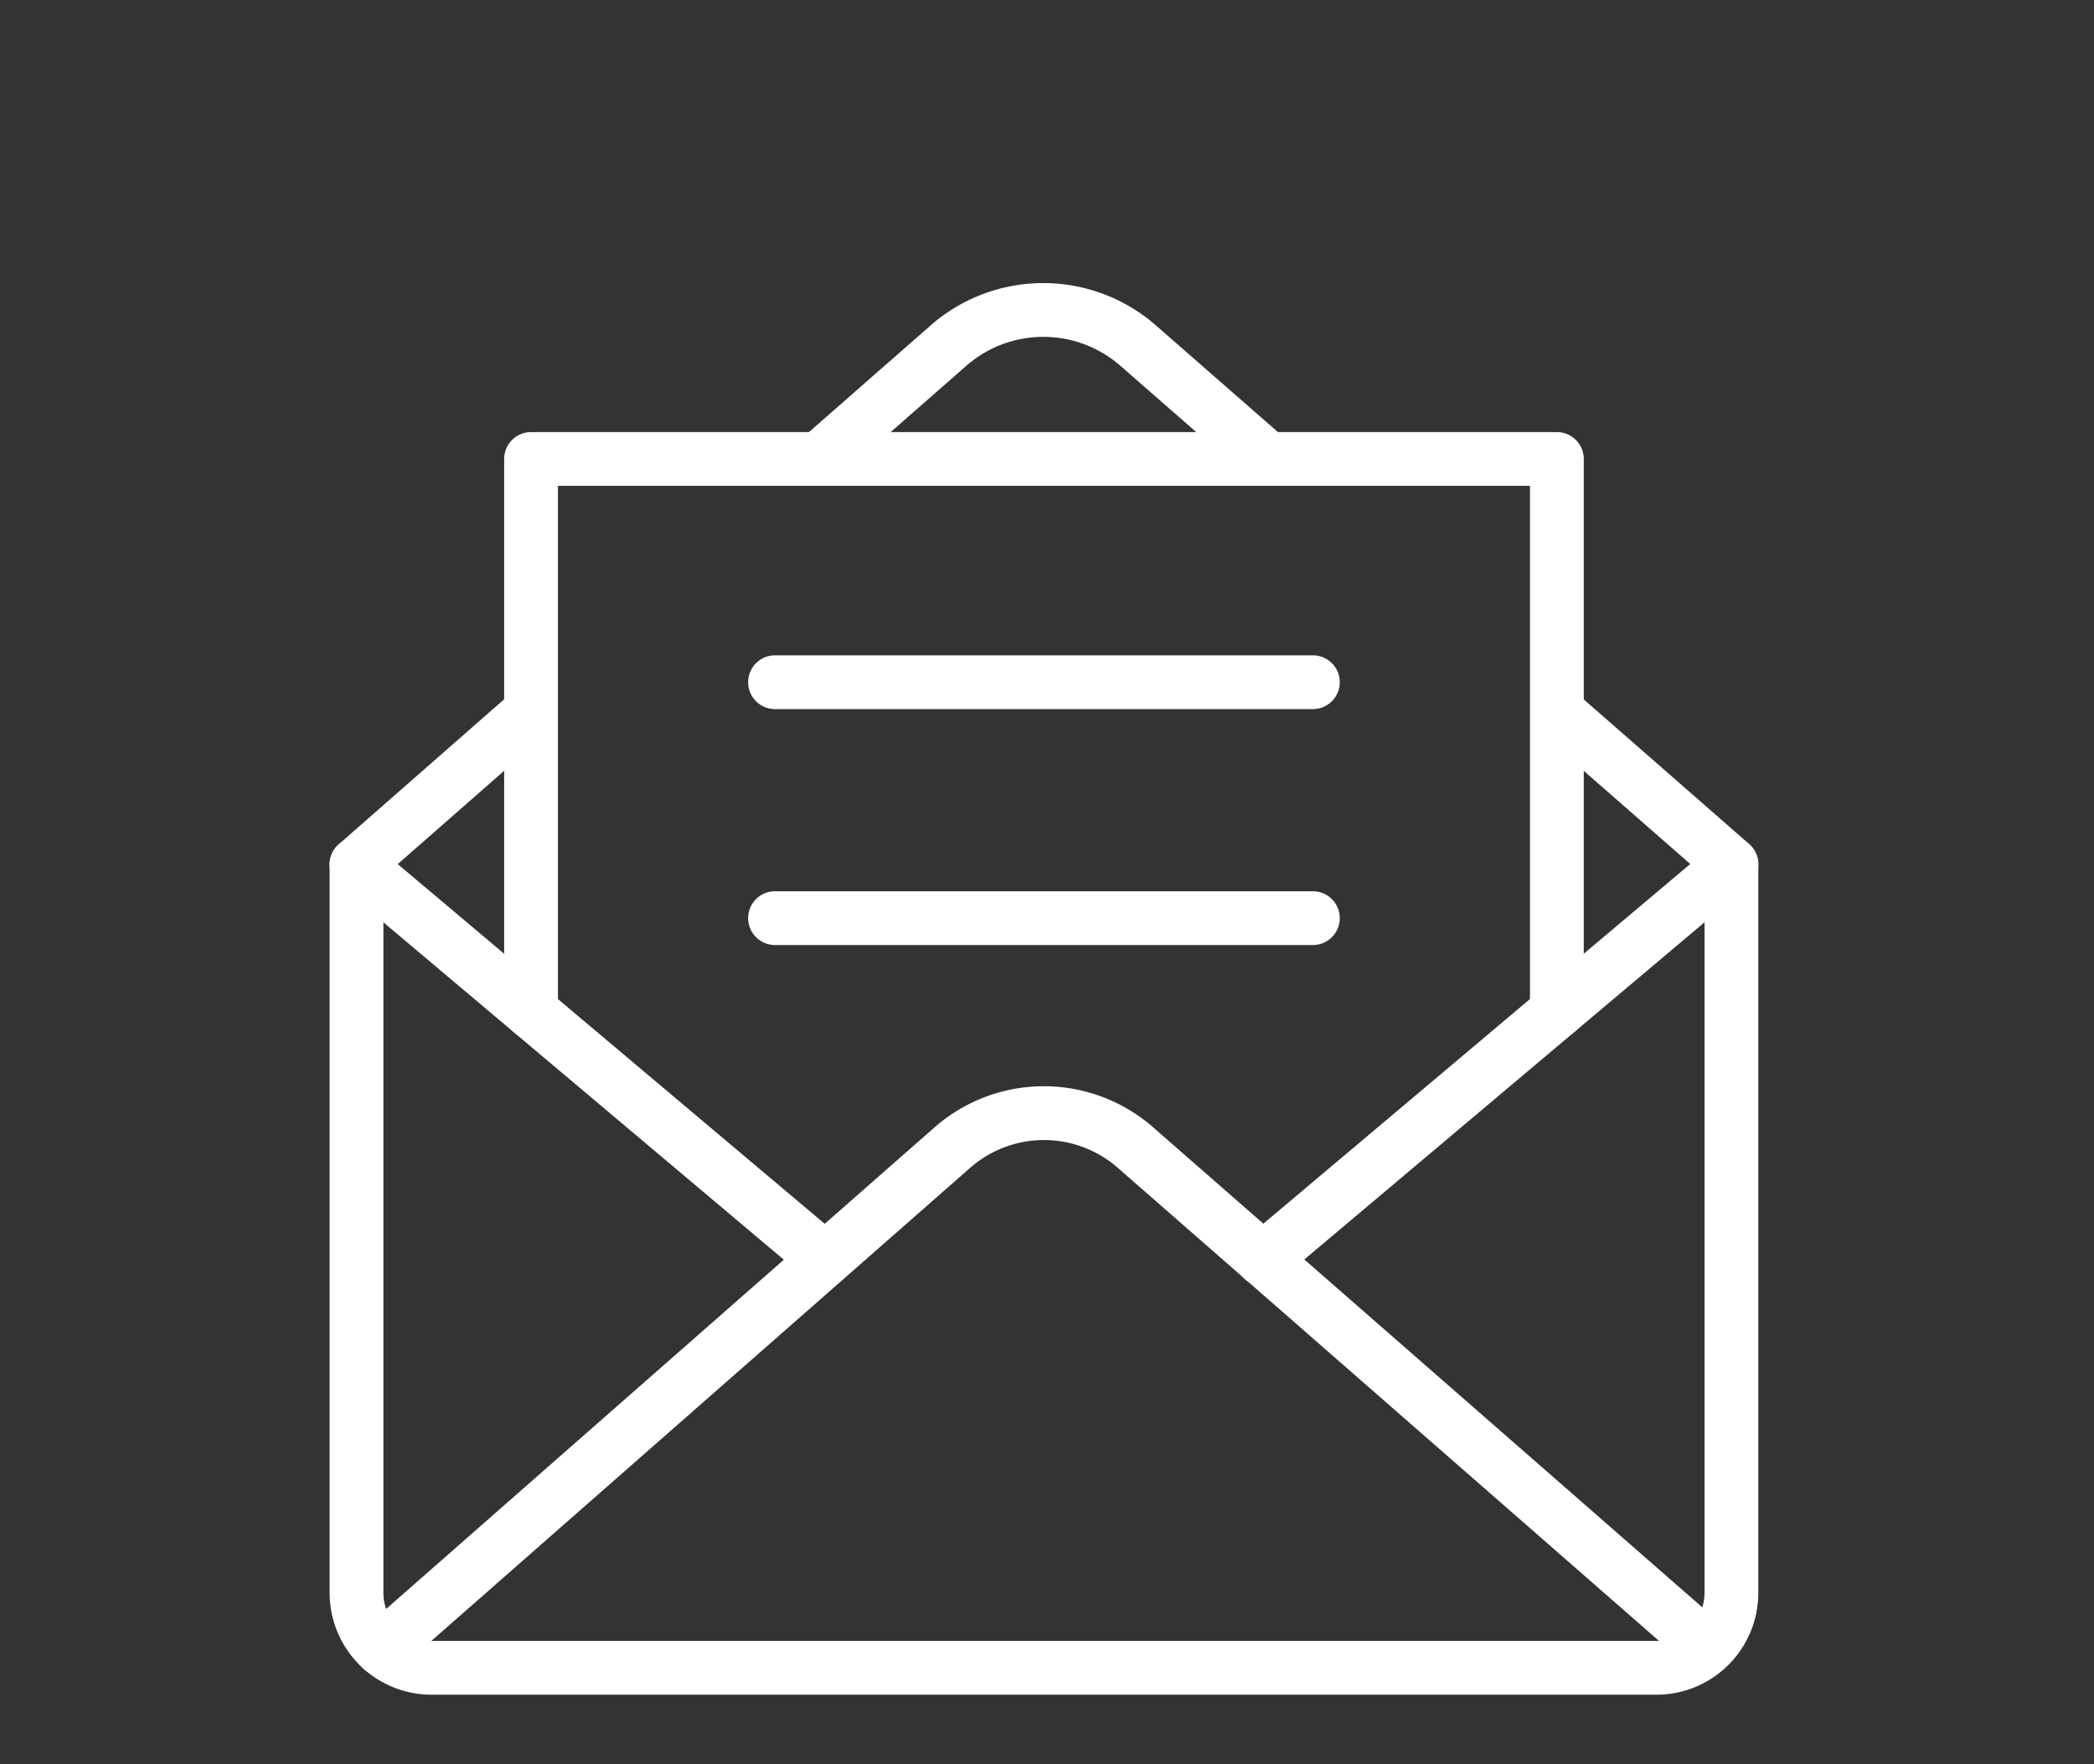
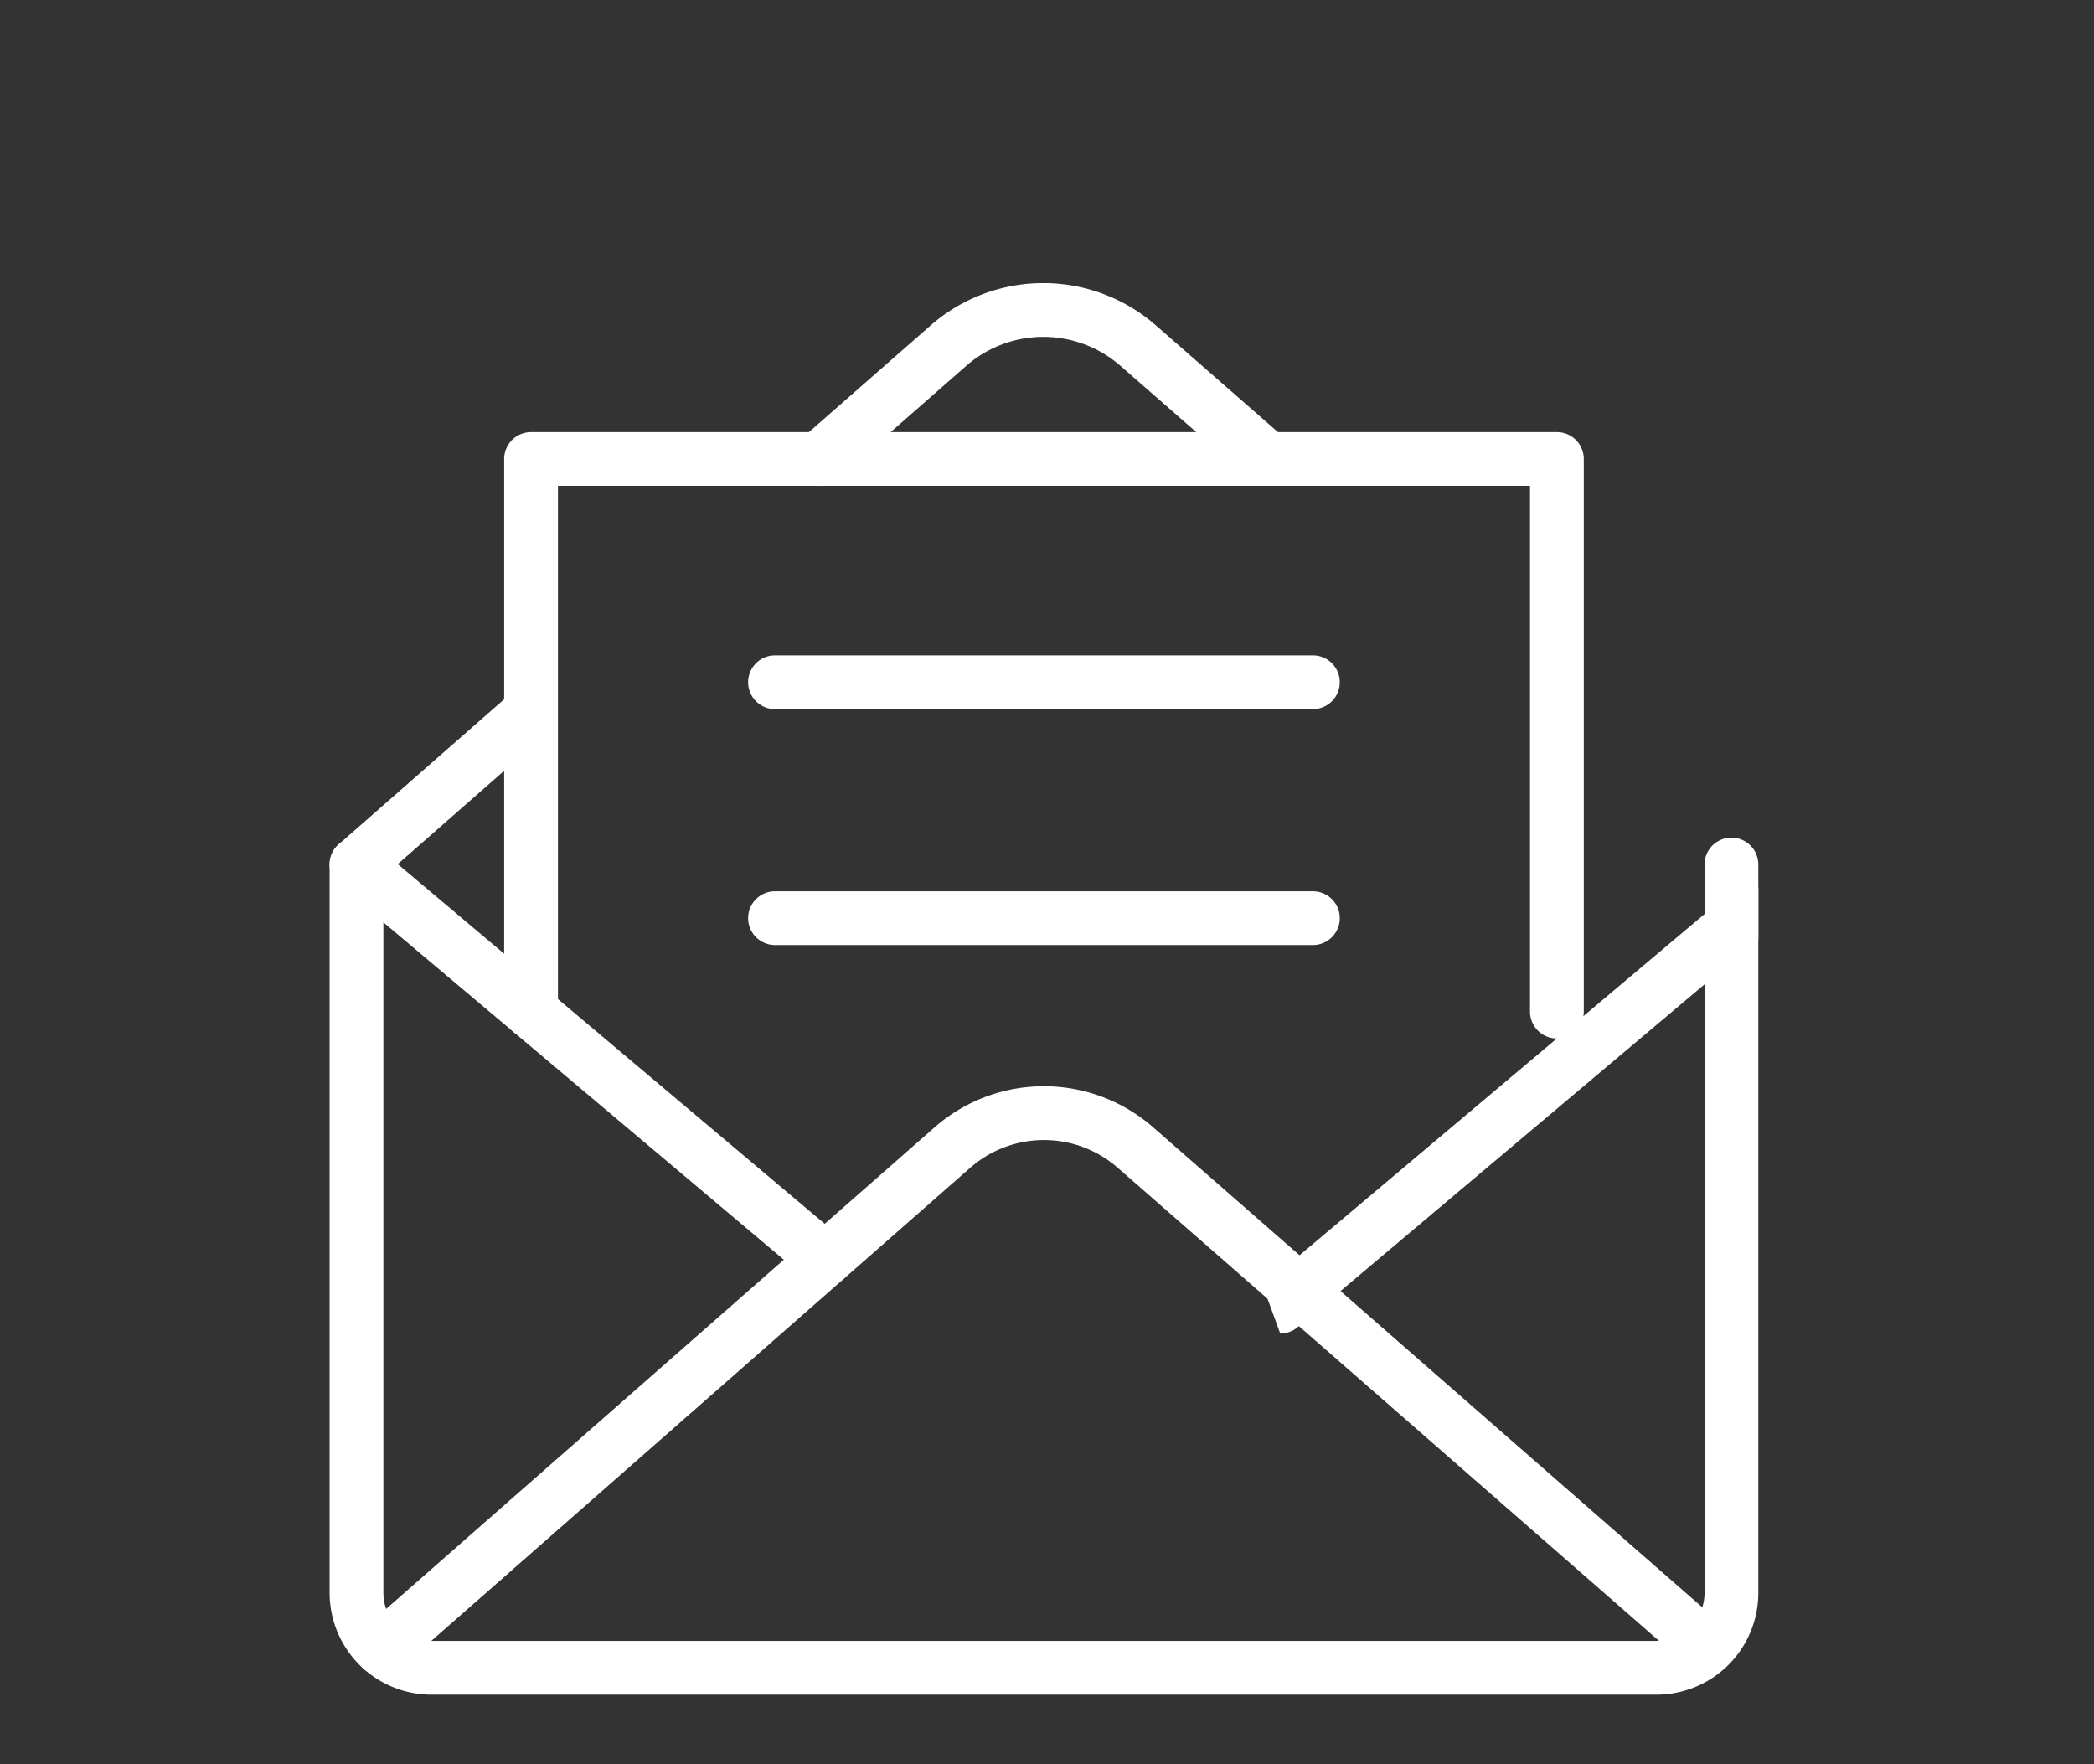
<svg xmlns="http://www.w3.org/2000/svg" width="108" height="91" viewBox="0 0 108 91">
  <rect x="0" y="0" width="108" height="91" fill="#333333" stroke="none" />
  <defs>
    <clipPath id="clip-path">
      <rect id="長方形_5175" data-name="長方形 5175" width="108" height="91" transform="translate(559 5721)" fill="#fff" stroke="#707070" stroke-width="1" />
    </clipPath>
    <clipPath id="clip-path-2">
      <rect id="長方形_5090" data-name="長方形 5090" width="73.687" height="72.805" fill="#fff" />
    </clipPath>
  </defs>
  <g id="service_ico06" transform="translate(-559 -5721)" clip-path="url(#clip-path)">
    <g id="グループ_11347" data-name="グループ 11347" transform="translate(576 5735.602)">
      <g id="グループ_11346" data-name="グループ 11346" clip-path="url(#clip-path-2)">
        <path id="パス_24220" data-name="パス 24220" d="M68.434,353.532H5.253A5.258,5.258,0,0,1,0,348.28V310.714a1.387,1.387,0,1,1,2.774,0V348.28a2.482,2.482,0,0,0,2.479,2.479H68.434a2.482,2.482,0,0,0,2.479-2.479V310.714a1.387,1.387,0,1,1,2.774,0V348.28a5.258,5.258,0,0,1-5.252,5.252" transform="translate(0 -280.728)" fill="#fff" />
        <path id="パス_24221" data-name="パス 24221" d="M15.366,478.4a1.387,1.387,0,0,1-.916-2.429L43.9,450.11a8.555,8.555,0,0,1,11.249,0L84.67,475.914A1.387,1.387,0,0,1,82.844,478L53.326,452.2a5.773,5.773,0,0,0-7.592,0L16.28,478.059a1.382,1.382,0,0,1-.915.345" transform="translate(-12.686 -406.58)" fill="#fff" />
        <path id="パス_24222" data-name="パス 24222" d="M25.55,332.457a1.381,1.381,0,0,1-.893-.326L.493,311.773a1.387,1.387,0,0,1,1.787-2.121L26.445,330.01a1.387,1.387,0,0,1-.894,2.448" transform="translate(0 -280.727)" fill="#fff" />
-         <path id="パス_24223" data-name="パス 24223" d="M507.018,332.457a1.387,1.387,0,0,1-.894-2.448l24.164-20.358a1.387,1.387,0,0,1,1.787,2.121l-24.164,20.358a1.381,1.381,0,0,1-.893.326" transform="translate(-458.882 -280.727)" fill="#fff" />
+         <path id="パス_24223" data-name="パス 24223" d="M507.018,332.457l24.164-20.358a1.387,1.387,0,0,1,1.787,2.121l-24.164,20.358a1.381,1.381,0,0,1-.893.326" transform="translate(-458.882 -280.727)" fill="#fff" />
        <path id="パス_24224" data-name="パス 24224" d="M151.668,114.343a1.387,1.387,0,0,1-1.387-1.387V85.839H100.147v27.117a1.387,1.387,0,1,1-2.774,0v-28.5a1.387,1.387,0,0,1,1.387-1.387h52.908a1.387,1.387,0,0,1,1.387,1.387v28.5a1.387,1.387,0,0,1-1.387,1.387" transform="translate(-88.37 -75.385)" fill="#fff" />
-         <path id="パス_24225" data-name="パス 24225" d="M680.007,234.714a1.382,1.382,0,0,1-.912-.343l-9-7.871a1.387,1.387,0,0,1,1.826-2.088l9,7.871a1.387,1.387,0,0,1-.913,2.431" transform="translate(-607.707 -203.353)" fill="#fff" />
        <path id="パス_24226" data-name="パス 24226" d="M282.651,10.454a1.382,1.382,0,0,1-.912-.343l-6.692-5.85a6.038,6.038,0,0,0-7.939,0l-6.675,5.851A1.387,1.387,0,1,1,258.6,8.024l6.674-5.85a8.819,8.819,0,0,1,11.6,0l6.69,5.849a1.387,1.387,0,0,1-.913,2.431" transform="translate(-234.266 -0.001)" fill="#fff" />
        <path id="パス_24227" data-name="パス 24227" d="M1.387,234.642a1.387,1.387,0,0,1-.915-2.43l9-7.891a1.387,1.387,0,0,1,1.828,2.086l-9,7.891a1.382,1.382,0,0,1-.914.344" transform="translate(0 -203.269)" fill="#fff" />
        <path id="パス_24228" data-name="パス 24228" d="M262.6,210.409H234.86a1.387,1.387,0,0,1,0-2.774H262.6a1.387,1.387,0,0,1,0,2.774" transform="translate(-211.887 -188.438)" fill="#fff" />
        <path id="パス_24229" data-name="パス 24229" d="M262.6,342H234.86a1.387,1.387,0,0,1,0-2.774H262.6a1.387,1.387,0,0,1,0,2.774" transform="translate(-211.887 -307.861)" fill="#fff" />
      </g>
    </g>
  </g>
</svg>